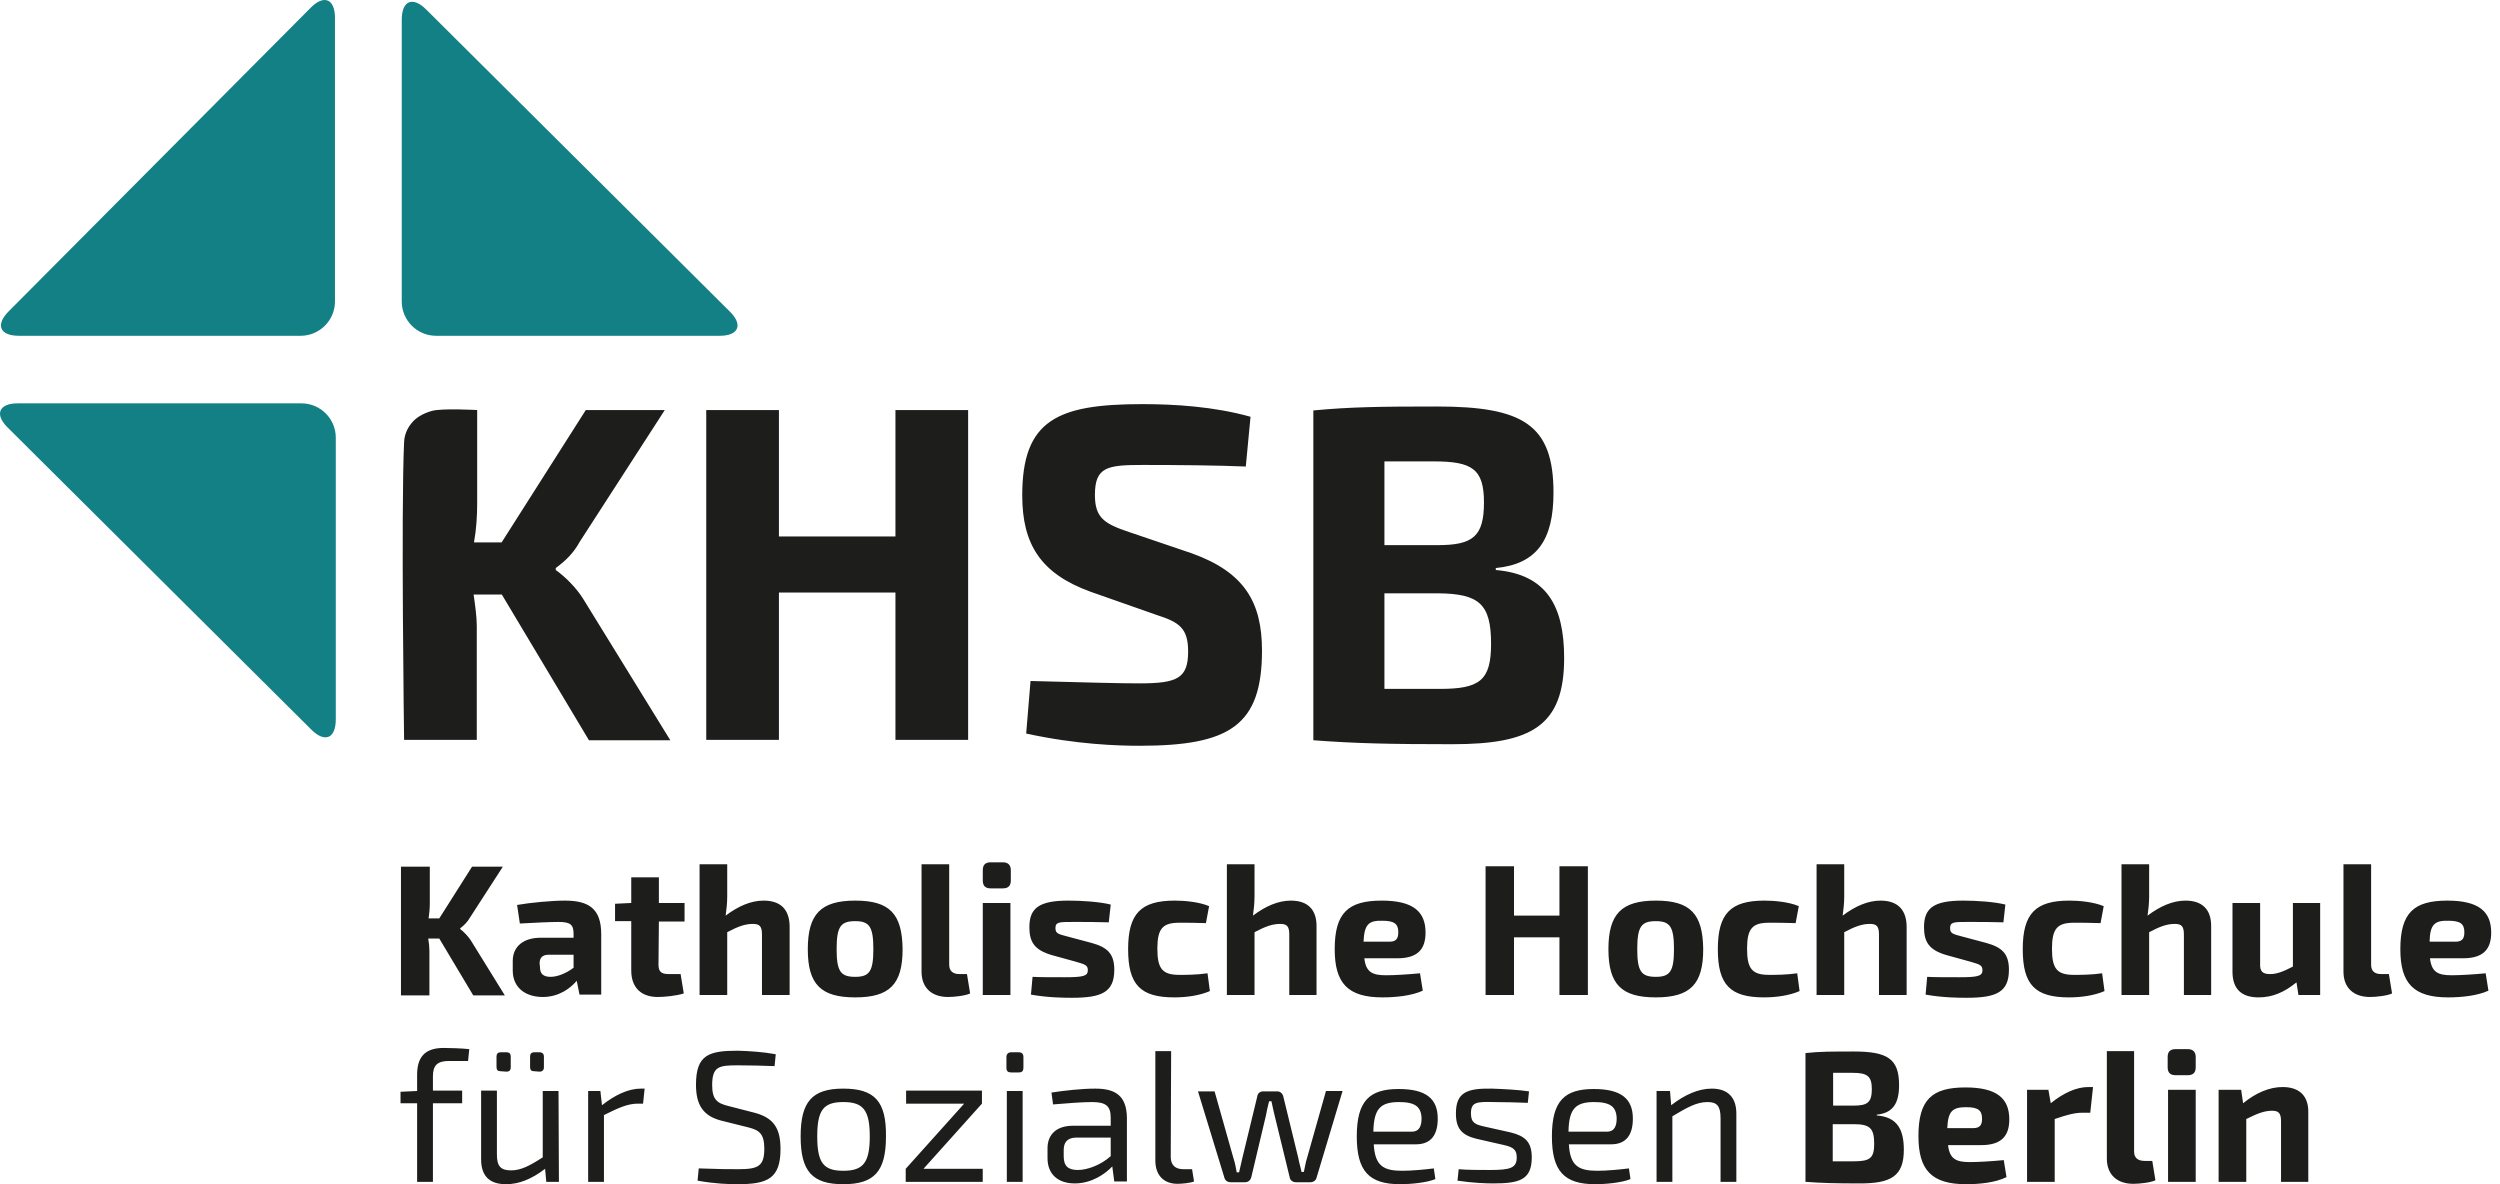
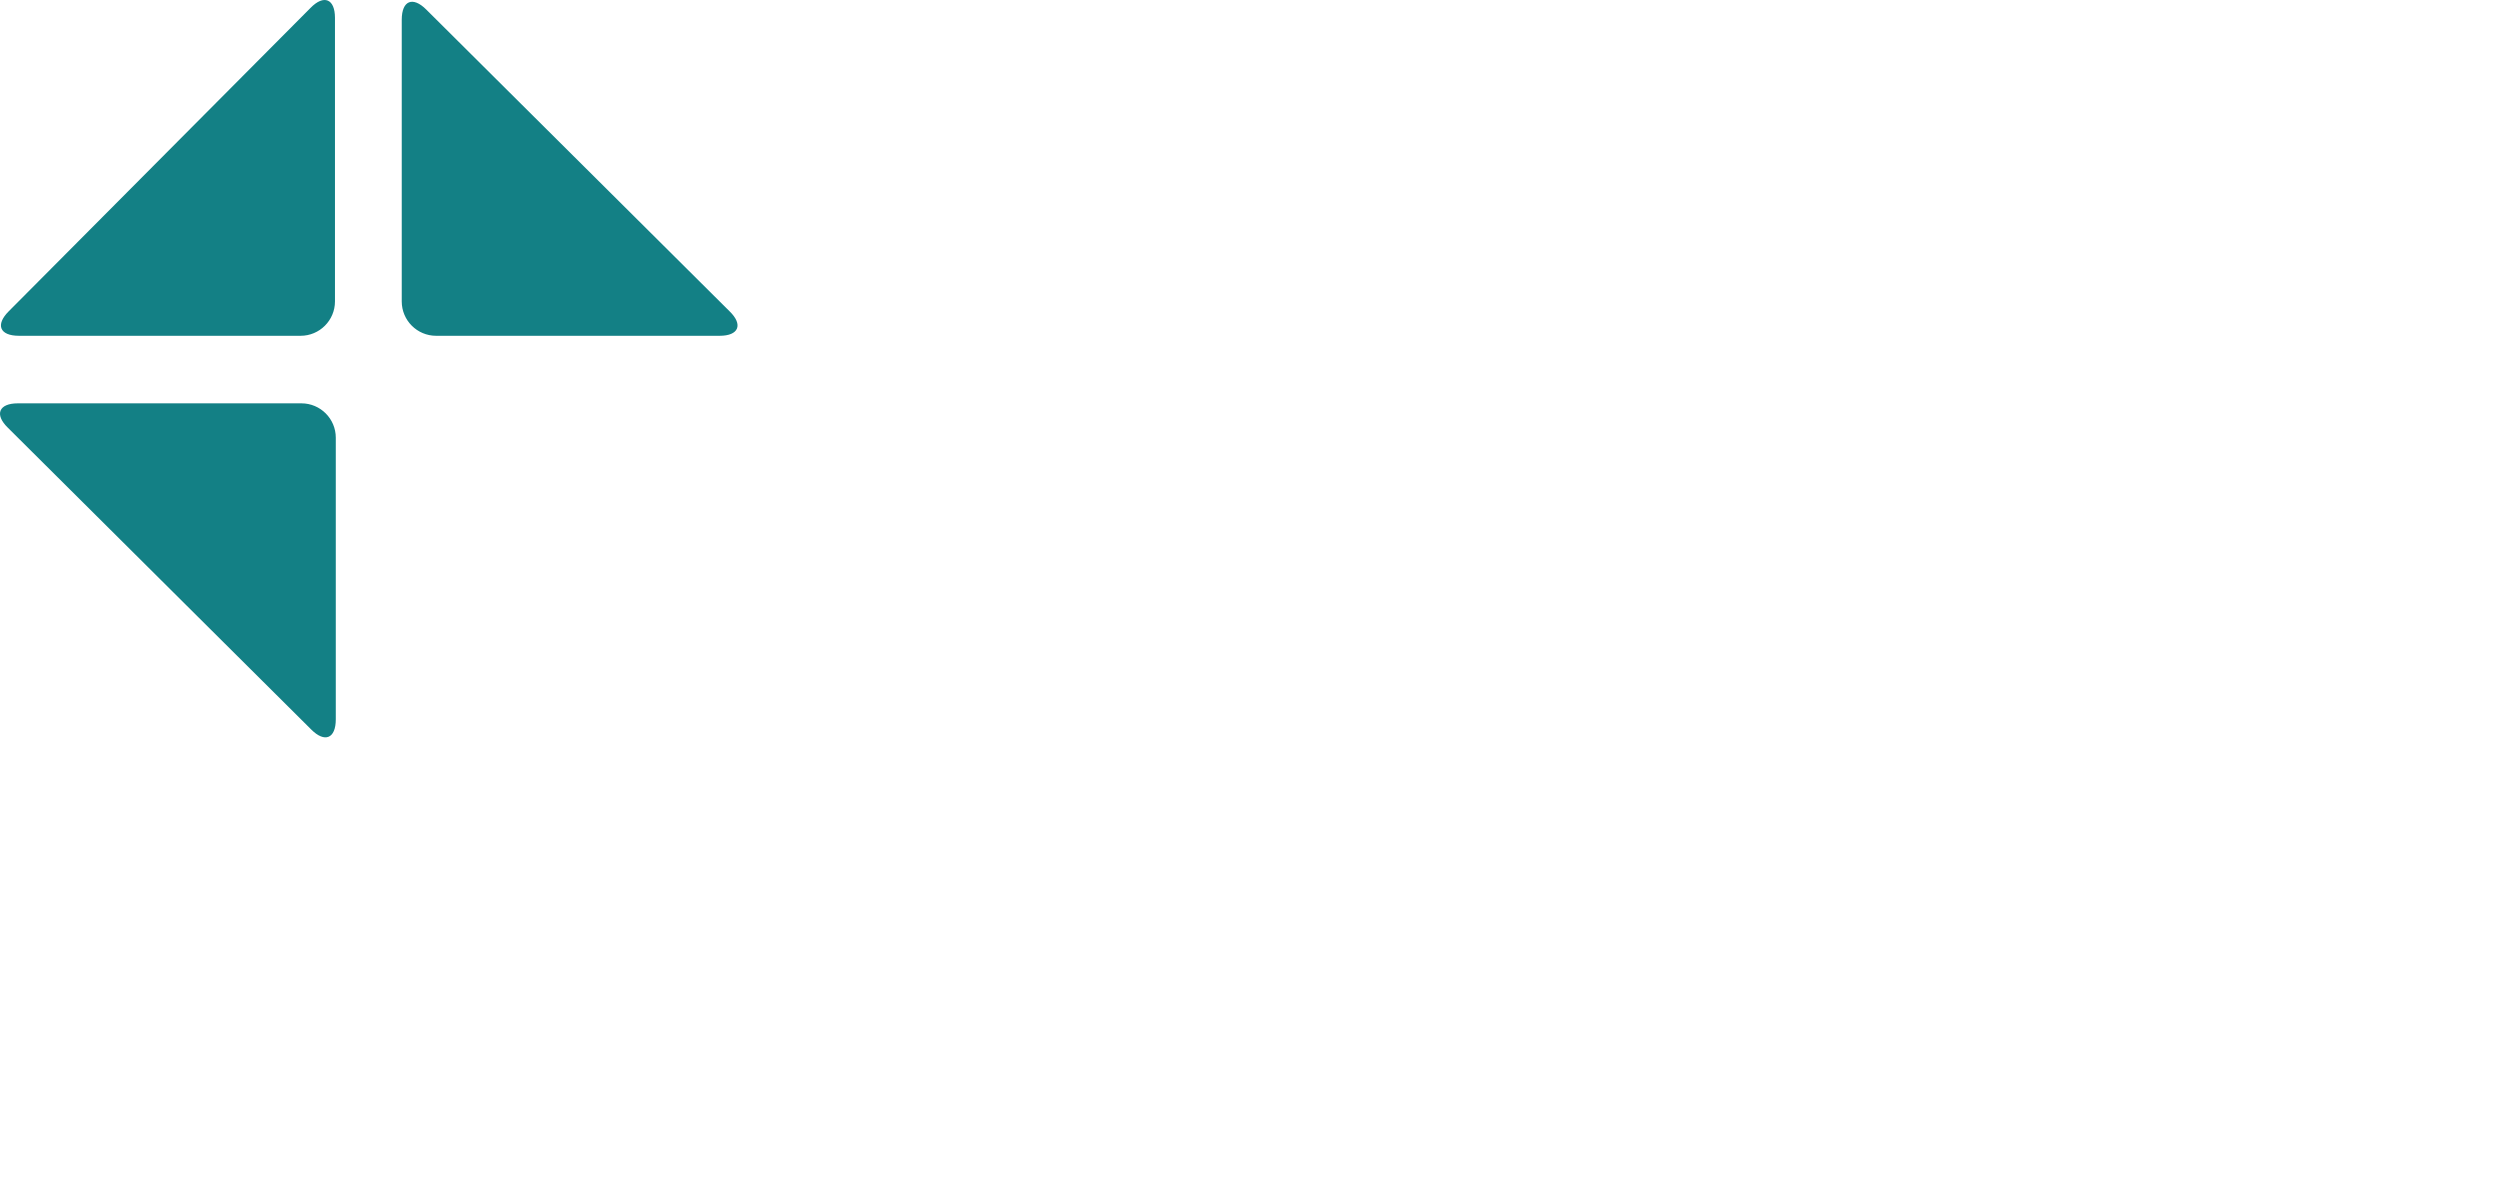
<svg xmlns="http://www.w3.org/2000/svg" width="152" height="72" viewBox="0 0 152 72">
  <g fill="none">
-     <path fill="#1D1D1B" d="M138.783 66.092C137.966 66.092 137.15 66.453 136.381 67.077L136.261 66.26 134.892 66.26 134.892 71.856 136.573 71.856 136.573 68.037C137.246 67.701 137.678 67.533 138.134 67.533 138.543 67.533 138.687 67.677 138.687 68.182L138.687 71.856 140.344 71.856 140.344 67.653C140.368 66.645 139.815 66.092 138.783 66.092ZM133.499 66.26 131.818 66.26 131.818 71.856 133.499 71.856 133.499 66.26ZM132.275 63.787C131.939 63.787 131.794 63.955 131.794 64.267L131.794 64.892C131.794 65.228 131.963 65.372 132.275 65.372L133.019 65.372C133.355 65.372 133.499 65.204 133.499 64.892L133.499 64.267C133.499 63.955 133.331 63.787 133.019 63.787L132.275 63.787ZM129.753 63.907 128.096 63.907 128.096 70.439C128.096 71.424 128.721 71.976 129.705 71.976 130.065 71.976 130.762 71.904 131.05 71.76L130.858 70.583 130.402 70.583C129.969 70.583 129.753 70.391 129.753 70.007L129.753 63.907ZM127.256 66.092 126.967 66.092C126.247 66.092 125.455 66.453 124.686 67.077L124.542 66.26 123.245 66.26 123.245 71.856 124.926 71.856 124.926 68.037C125.695 67.773 126.151 67.653 126.631 67.653L127.088 67.653 127.256 66.092ZM119.547 67.317C120.267 67.317 120.508 67.509 120.508 68.013 120.508 68.326 120.435 68.59 119.979 68.59L118.394 68.59C118.442 67.557 118.706 67.317 119.547 67.317ZM119.763 70.655C118.923 70.655 118.538 70.463 118.442 69.623L120.459 69.623C121.684 69.623 122.165 69.07 122.165 68.061 122.165 66.789 121.42 66.116 119.499 66.116 117.458 66.116 116.641 66.861 116.641 69.07 116.641 71.135 117.434 72 119.547 72 120.339 72 121.324 71.904 121.996 71.568L121.828 70.535C121.084 70.607 120.267 70.655 119.763 70.655ZM111.43 70.631 111.43 68.35 112.703 68.35C113.687 68.35 113.951 68.59 113.951 69.55 113.951 70.415 113.687 70.607 112.727 70.607L111.43 70.607 111.43 70.631ZM113.807 66.212C113.807 67.029 113.543 67.221 112.703 67.221L111.454 67.221 111.454 65.228 112.631 65.228C113.519 65.228 113.807 65.42 113.807 66.212ZM114.096 67.773C115.08 67.677 115.464 67.101 115.464 65.972 115.464 64.363 114.744 63.931 112.703 63.931 111.382 63.931 110.637 63.931 109.773 64.027L109.773 71.856C110.758 71.928 111.574 71.952 113.087 71.952 114.96 71.952 115.753 71.52 115.753 69.911 115.753 68.662 115.344 67.917 114.12 67.821L114.096 67.773ZM104.081 66.188C103.265 66.188 102.448 66.549 101.608 67.197L101.536 66.332 100.719 66.332 100.719 71.856 101.68 71.856 101.68 67.869C102.569 67.341 103.145 67.005 103.817 67.005 104.394 67.005 104.61 67.245 104.61 67.99L104.61 71.856 105.57 71.856 105.57 67.701C105.57 66.717 105.042 66.188 104.081 66.188ZM96.925 67.005C97.91 67.005 98.27 67.293 98.294 67.99 98.294 68.398 98.198 68.806 97.694 68.806L95.364 68.806C95.388 67.413 95.796 67.005 96.925 67.005ZM97.117 71.183C95.989 71.183 95.46 70.895 95.388 69.574L97.958 69.574C98.87 69.574 99.278 68.998 99.278 68.013 99.278 66.813 98.582 66.212 96.901 66.212 95.124 66.212 94.356 66.933 94.356 69.094 94.356 71.207 95.1 72 96.997 72 97.621 72 98.63 71.904 99.134 71.688L99.038 71.039C98.462 71.111 97.694 71.183 97.117 71.183ZM90.681 66.188C89.168 66.164 88.52 66.428 88.52 67.701 88.52 68.614 88.88 69.022 89.769 69.238L91.354 69.599C91.882 69.719 92.218 69.815 92.218 70.367 92.218 71.015 91.834 71.135 90.585 71.135 89.865 71.135 89.216 71.135 88.688 71.087L88.616 71.784C89.552 71.928 90.393 71.952 90.777 71.952 92.386 71.952 93.131 71.736 93.131 70.367 93.131 69.43 92.722 69.07 91.858 68.854L90.249 68.494C89.721 68.374 89.433 68.278 89.433 67.701 89.433 67.005 89.769 66.981 90.801 67.005 91.498 67.005 92.218 67.029 92.891 67.053L92.963 66.356C92.338 66.26 91.426 66.212 90.681 66.188ZM85.062 67.005C86.046 67.005 86.407 67.293 86.431 67.99 86.431 68.398 86.335 68.806 85.83 68.806L83.501 68.806C83.525 67.413 83.933 67.005 85.062 67.005ZM85.254 71.183C84.125 71.183 83.597 70.895 83.525 69.574L86.094 69.574C87.007 69.574 87.415 68.998 87.415 68.013 87.415 66.813 86.719 66.212 85.038 66.212 83.261 66.212 82.492 66.933 82.492 69.094 82.492 71.207 83.237 72 85.134 72 85.758 72 86.767 71.904 87.271 71.688L87.175 71.039C86.599 71.111 85.83 71.183 85.254 71.183ZM81.628 66.332 80.619 66.332 79.466 70.415C79.37 70.703 79.346 70.967 79.274 71.255L79.13 71.255C79.082 70.967 78.986 70.703 78.938 70.415L78.025 66.669C77.977 66.477 77.833 66.356 77.665 66.356L76.801 66.356C76.609 66.356 76.465 66.477 76.441 66.669L75.528 70.439 75.336 71.279 75.192 71.279C75.144 71.015 75.096 70.727 75 70.439L73.847 66.356 72.838 66.356 74.447 71.616C74.495 71.784 74.639 71.88 74.832 71.88L75.696 71.88C75.888 71.88 76.032 71.76 76.08 71.568L76.969 67.821C77.017 67.533 77.089 67.245 77.161 66.957L77.305 66.957C77.377 67.269 77.425 67.557 77.497 67.821L78.41 71.568C78.434 71.76 78.602 71.88 78.794 71.88L79.659 71.88C79.851 71.88 79.995 71.784 80.043 71.616L81.628 66.332ZM71.205 63.907 70.245 63.907 70.245 70.559C70.245 71.472 70.773 71.976 71.59 71.976 71.854 71.976 72.382 71.928 72.598 71.832L72.478 71.087 71.95 71.087C71.469 71.087 71.181 70.847 71.181 70.343L71.205 63.907ZM65.538 71.135C64.937 71.135 64.673 70.895 64.673 70.295L64.673 69.935C64.673 69.478 64.865 69.19 65.394 69.166L67.531 69.166 67.531 70.295C66.883 70.871 66.066 71.135 65.538 71.135ZM66.594 66.188C65.754 66.188 64.697 66.308 63.929 66.428L64.025 67.149C64.865 67.077 65.826 67.005 66.402 67.005 67.267 67.005 67.531 67.269 67.531 67.966L67.531 68.446 65.226 68.446C64.265 68.446 63.689 68.95 63.689 69.815L63.689 70.415C63.689 71.424 64.361 71.952 65.346 71.952 66.378 71.952 67.195 71.376 67.627 70.919L67.747 71.832 68.516 71.832 68.516 67.941C68.492 66.621 67.819 66.188 66.594 66.188ZM62.176 66.332 61.215 66.332 61.215 71.856 62.176 71.856 62.176 66.332ZM61.479 63.979C61.287 63.979 61.191 64.099 61.191 64.267L61.191 64.916C61.191 65.132 61.287 65.204 61.479 65.204L61.936 65.204C62.152 65.204 62.224 65.108 62.224 64.916L62.224 64.267C62.224 64.075 62.128 63.979 61.936 63.979L61.479 63.979ZM59.726 71.063 56.148 71.063 59.702 67.101 59.702 66.308 55.091 66.308 55.091 67.101 58.622 67.101 55.067 71.063 55.067 71.856 59.75 71.856 59.75 71.063 59.726 71.063ZM51.273 67.005C52.474 67.005 52.882 67.485 52.882 69.094 52.882 70.703 52.474 71.183 51.273 71.183 50.072 71.183 49.688 70.703 49.688 69.094 49.688 67.485 50.072 67.005 51.273 67.005ZM51.273 66.188C49.376 66.188 48.679 66.981 48.679 69.094 48.679 71.207 49.376 72 51.273 72 53.17 72 53.867 71.207 53.867 69.094 53.891 66.981 53.194 66.188 51.273 66.188ZM44.861 63.883C43.108 63.883 42.316 64.123 42.316 65.948 42.316 67.149 42.724 67.845 43.852 68.134L45.486 68.542C46.158 68.71 46.47 68.926 46.47 69.839 46.47 70.919 46.086 71.087 44.885 71.087 44.237 71.087 43.828 71.087 42.484 71.039L42.412 71.784C43.468 71.976 44.333 72 44.837 72 46.662 72 47.455 71.664 47.455 69.863 47.455 68.638 47.071 67.966 45.87 67.653L44.285 67.245C43.588 67.077 43.3 66.837 43.3 65.972 43.3 64.82 43.732 64.772 44.885 64.772 45.606 64.772 46.446 64.796 47.094 64.82L47.166 64.099C46.398 63.955 45.606 63.907 44.861 63.883ZM39.194 66.188 38.953 66.188C38.209 66.188 37.392 66.573 36.6 67.197L36.504 66.332 35.76 66.332 35.76 71.856 36.72 71.856 36.72 67.797C37.585 67.365 38.161 67.101 38.785 67.101L39.098 67.101 39.194 66.188ZM33.958 66.332 32.998 66.332 32.998 70.367C32.181 70.895 31.653 71.159 31.077 71.159 30.452 71.159 30.212 70.919 30.212 70.199L30.212 66.308 29.252 66.308 29.252 70.487C29.252 71.496 29.756 72 30.765 72 31.557 72 32.325 71.688 33.142 71.063L33.214 71.856 33.982 71.856 33.958 66.332ZM32.806 65.156C32.974 65.156 33.07 65.06 33.07 64.892L33.07 64.243C33.07 64.075 32.974 63.979 32.806 63.979L32.493 63.979C32.301 63.979 32.229 64.075 32.229 64.243L32.229 64.868C32.229 65.06 32.301 65.132 32.493 65.132L32.806 65.156ZM30.788 65.156C30.981 65.156 31.053 65.06 31.053 64.892L31.053 64.243C31.053 64.075 30.981 63.979 30.788 63.979L30.452 63.979C30.26 63.979 30.188 64.075 30.188 64.243L30.188 64.868C30.188 65.06 30.26 65.132 30.452 65.132L30.788 65.156ZM28.459 64.507 28.531 63.787C28.099 63.739 27.33 63.715 26.97 63.715 25.793 63.715 25.361 64.315 25.361 65.348L25.361 66.332 24.352 66.38 24.352 67.077 25.361 67.077 25.361 71.856 26.322 71.856 26.322 67.077 28.099 67.077 28.099 66.308 26.322 66.308 26.322 65.444C26.322 64.772 26.586 64.507 27.306 64.507L28.459 64.507ZM148.871 55.982C149.592 55.982 149.832 56.174 149.832 56.678 149.832 56.99 149.76 57.255 149.304 57.255L147.719 57.255C147.743 56.198 148.031 55.958 148.871 55.982ZM149.063 59.296C148.223 59.296 147.839 59.104 147.743 58.263L149.76 58.263C150.985 58.263 151.465 57.711 151.465 56.702 151.465 55.43 150.72 54.757 148.799 54.757 146.758 54.757 145.941 55.502 145.941 57.711 145.941 59.776 146.734 60.641 148.847 60.641 149.64 60.641 150.624 60.545 151.297 60.233L151.129 59.176C150.384 59.248 149.568 59.296 149.063 59.296ZM144.164 52.548 142.483 52.548 142.483 59.08C142.483 60.064 143.108 60.617 144.092 60.617 144.453 60.617 145.149 60.545 145.437 60.401L145.245 59.224 144.789 59.224C144.356 59.224 144.164 59.032 144.164 58.648L144.164 52.548ZM141.09 54.901 139.409 54.901 139.409 58.768C138.809 59.08 138.425 59.224 138.017 59.224 137.56 59.224 137.392 59.056 137.416 58.575L137.416 54.901 135.735 54.901 135.735 59.08C135.735 60.112 136.264 60.641 137.32 60.641 138.137 60.641 138.857 60.353 139.626 59.728L139.746 60.497 141.066 60.497 141.066 54.901 141.09 54.901ZM132.877 54.757C132.109 54.757 131.341 55.093 130.572 55.67 130.62 55.334 130.668 54.925 130.668 54.493L130.668 52.548 128.987 52.548 128.987 60.497 130.668 60.497 130.668 56.678C131.34 56.318 131.773 56.174 132.229 56.174 132.637 56.174 132.781 56.318 132.781 56.822L132.781 60.497 134.438 60.497 134.438 56.294C134.438 55.285 133.886 54.757 132.877 54.757ZM125.817 54.757C123.752 54.757 122.983 55.55 122.983 57.711 122.983 59.872 123.728 60.641 125.793 60.641 126.562 60.641 127.354 60.521 127.954 60.257L127.81 59.176C127.162 59.272 126.441 59.272 126.105 59.272 125.097 59.272 124.76 58.936 124.76 57.687 124.76 56.438 125.097 56.102 126.105 56.102 126.538 56.102 127.09 56.102 127.714 56.126L127.906 55.093C127.258 54.829 126.393 54.757 125.817 54.757ZM119.357 54.757C117.604 54.757 116.98 55.189 116.98 56.366 116.98 57.255 117.268 57.759 118.349 58.071L119.741 58.455C120.294 58.623 120.534 58.648 120.534 58.984 120.534 59.344 120.27 59.416 119.117 59.416 118.373 59.416 117.58 59.416 117.172 59.392L117.076 60.473C118.156 60.665 119.165 60.665 119.573 60.665 121.374 60.665 122.143 60.329 122.143 58.96 122.143 57.975 121.711 57.591 120.75 57.327L119.309 56.943C118.781 56.798 118.565 56.774 118.565 56.438 118.565 56.054 118.781 56.054 119.645 56.054 120.342 56.054 121.086 56.054 121.807 56.078L121.927 54.997C121.254 54.829 120.174 54.757 119.357 54.757ZM114.338 54.757C113.57 54.757 112.801 55.093 112.033 55.67 112.081 55.334 112.129 54.925 112.129 54.493L112.129 52.548 110.448 52.548 110.448 60.497 112.129 60.497 112.129 56.678C112.801 56.318 113.233 56.174 113.69 56.174 114.098 56.174 114.242 56.318 114.242 56.822L114.242 60.497 115.923 60.497 115.923 56.294C115.899 55.285 115.347 54.757 114.338 54.757ZM107.278 54.757C105.212 54.757 104.444 55.55 104.444 57.711 104.444 59.872 105.188 60.641 107.254 60.641 108.022 60.641 108.815 60.521 109.415 60.257L109.271 59.176C108.623 59.272 107.902 59.272 107.566 59.272 106.557 59.272 106.221 58.936 106.221 57.687 106.221 56.438 106.557 56.102 107.566 56.102 107.998 56.102 108.551 56.102 109.175 56.126L109.367 55.093C108.743 54.829 107.854 54.757 107.278 54.757ZM100.674 56.006C101.538 56.006 101.778 56.342 101.778 57.711 101.778 59.056 101.538 59.392 100.674 59.392 99.785 59.392 99.545 59.056 99.545 57.711 99.545 56.342 99.785 56.006 100.674 56.006ZM100.674 54.757C98.584 54.757 97.792 55.574 97.792 57.711 97.792 59.848 98.584 60.641 100.674 60.641 102.763 60.641 103.555 59.848 103.555 57.711 103.531 55.55 102.763 54.757 100.674 54.757ZM96.543 52.668 94.814 52.668 94.814 55.67 92.052 55.67 92.052 52.668 90.323 52.668 90.323 60.497 92.052 60.497 92.052 56.99 94.814 56.99 94.814 60.497 96.543 60.497 96.543 52.668ZM84.055 55.982C84.776 55.982 85.016 56.174 85.016 56.678 85.016 56.99 84.944 57.255 84.488 57.255L82.903 57.255C82.951 56.198 83.215 55.958 84.055 55.982ZM84.272 59.296C83.431 59.296 83.047 59.104 82.951 58.263L84.968 58.263C86.193 58.263 86.673 57.711 86.673 56.702 86.673 55.43 85.929 54.757 84.007 54.757 81.966 54.757 81.15 55.502 81.15 57.711 81.15 59.776 81.942 60.641 84.055 60.641 84.848 60.641 85.833 60.545 86.505 60.233L86.337 59.176C85.592 59.248 84.776 59.296 84.272 59.296ZM78.484 54.757C77.716 54.757 76.947 55.093 76.179 55.67 76.227 55.334 76.275 54.925 76.275 54.493L76.275 52.548 74.594 52.548 74.594 60.497 76.275 60.497 76.275 56.678C76.947 56.318 77.379 56.174 77.836 56.174 78.244 56.174 78.388 56.318 78.388 56.822L78.388 60.497 80.045 60.497 80.045 56.294C80.045 55.285 79.493 54.757 78.484 54.757ZM71.424 54.757C69.359 54.757 68.59 55.55 68.59 57.711 68.59 59.872 69.335 60.641 71.4 60.641 72.168 60.641 72.961 60.521 73.561 60.257L73.417 59.176C72.769 59.272 72.048 59.272 71.712 59.272 70.703 59.272 70.367 58.936 70.367 57.687 70.367 56.438 70.703 56.102 71.712 56.102 72.144 56.102 72.697 56.102 73.321 56.126L73.513 55.093C72.889 54.829 72 54.757 71.424 54.757ZM64.964 54.757C63.211 54.757 62.586 55.189 62.586 56.366 62.586 57.255 62.874 57.759 63.955 58.071L65.348 58.455C65.9 58.623 66.141 58.648 66.141 58.984 66.141 59.344 65.876 59.416 64.724 59.416 63.979 59.416 63.187 59.416 62.779 59.392L62.682 60.473C63.763 60.665 64.772 60.665 65.18 60.665 66.981 60.665 67.749 60.329 67.749 58.96 67.749 57.975 67.317 57.591 66.357 57.327L64.916 56.943C64.387 56.798 64.171 56.774 64.171 56.438 64.171 56.054 64.387 56.054 65.252 56.054 65.948 56.054 66.693 56.054 67.413 56.078L67.533 54.997C66.861 54.829 65.78 54.757 64.964 54.757ZM61.434 54.901 59.753 54.901 59.753 60.497 61.434 60.497 61.434 54.901ZM60.233 52.428C59.897 52.428 59.753 52.596 59.753 52.908L59.753 53.532C59.753 53.869 59.921 54.013 60.233 54.013L60.977 54.013C61.314 54.013 61.458 53.845 61.458 53.532L61.458 52.908C61.458 52.596 61.289 52.428 60.977 52.428L60.233 52.428ZM57.687 52.548 56.03 52.548 56.03 59.08C56.03 60.064 56.655 60.617 57.639 60.617 57.999 60.617 58.696 60.545 58.984 60.401L58.792 59.224 58.336 59.224C57.928 59.224 57.711 59.032 57.711 58.648L57.711 52.548 57.687 52.548ZM51.996 56.006C52.86 56.006 53.1 56.342 53.1 57.711 53.1 59.056 52.86 59.392 51.996 59.392 51.107 59.392 50.867 59.056 50.867 57.711 50.867 56.342 51.107 56.006 51.996 56.006ZM51.996 54.757C49.907 54.757 49.114 55.574 49.114 57.711 49.114 59.848 49.907 60.641 51.996 60.641 54.085 60.641 54.878 59.848 54.878 57.711 54.854 55.55 54.085 54.757 51.996 54.757ZM46.424 54.757C45.656 54.757 44.888 55.093 44.119 55.67 44.167 55.334 44.215 54.925 44.215 54.493L44.215 52.548 42.534 52.548 42.534 60.497 44.215 60.497 44.215 56.678C44.888 56.318 45.32 56.174 45.776 56.174 46.184 56.174 46.328 56.318 46.328 56.822L46.328 60.497 48.009 60.497 48.009 56.294C47.985 55.285 47.457 54.757 46.424 54.757ZM40.06 56.03 41.621 56.03 41.621 54.901 40.06 54.901 40.06 53.34 38.38 53.34 38.38 54.901 37.395 54.949 37.395 56.006 38.38 56.006 38.38 59.008C38.38 60.04 38.98 60.617 39.989 60.617 40.397 60.617 41.141 60.545 41.574 60.401L41.381 59.224 40.661 59.224C40.205 59.224 40.036 59.08 40.036 58.648L40.06 56.03ZM32.808 58.575C32.808 58.263 32.952 58.047 33.36 58.047L34.873 58.047 34.873 58.84C34.393 59.2 33.865 59.392 33.48 59.392 33.024 59.392 32.832 59.2 32.832 58.816L32.808 58.575ZM34.345 54.757C33.553 54.757 32.256 54.877 31.439 55.021L31.607 56.15C32.496 56.102 33.432 56.054 33.961 56.054 34.681 56.054 34.873 56.222 34.873 56.774L34.873 57.014 32.88 57.014C31.823 57.014 31.175 57.543 31.175 58.431L31.175 59.008C31.175 60.064 31.968 60.617 33 60.617 33.985 60.617 34.681 60.088 35.066 59.632L35.234 60.473 36.554 60.473 36.554 56.798C36.554 55.237 35.786 54.757 34.345 54.757ZM26.708 57.063 28.774 60.521 30.695 60.521 28.63 57.183C28.461 56.919 28.197 56.654 27.981 56.486L27.981 56.438C28.197 56.27 28.389 56.102 28.558 55.814L30.575 52.692 28.702 52.692 26.708 55.838 26.06 55.838C26.108 55.526 26.132 55.213 26.132 54.901L26.132 52.692 24.379 52.692 24.379 60.521 26.108 60.521 26.108 57.807C26.108 57.591 26.084 57.327 26.036 57.063L26.708 57.063ZM84.173 41.885 84.173 36.074 87.439 36.074C89.937 36.098 90.657 36.722 90.657 39.148 90.657 41.381 89.961 41.885 87.535 41.885L84.173 41.885ZM90.225 30.55C90.225 32.616 89.553 33.144 87.415 33.144L84.173 33.144 84.173 28.053 87.175 28.053C89.505 28.053 90.225 28.509 90.225 30.55ZM90.945 34.537C93.443 34.297 94.452 32.832 94.452 29.95 94.452 25.82 92.603 24.715 87.367 24.715 84.005 24.715 82.108 24.739 79.851 24.955L79.851 45.007C82.372 45.199 84.462 45.248 88.304 45.248 93.107 45.248 95.1 44.143 95.1 40.012 95.1 36.818 94.019 34.921 90.945 34.657L90.945 34.537ZM69.452 24.571C64.289 24.571 62.152 25.531 62.152 30.118 62.152 33.072 63.257 34.873 66.306 35.978L70.341 37.395C71.686 37.827 72.238 38.187 72.238 39.604 72.238 41.237 71.59 41.549 69.284 41.549 68.011 41.549 66.378 41.501 62.656 41.405L62.392 44.599C65.466 45.272 68.011 45.343 69.284 45.343 74.76 45.343 76.729 44.119 76.729 39.556 76.729 36.626 75.672 34.801 72.478 33.648L68.66 32.352C67.147 31.847 66.571 31.487 66.571 30.094 66.571 28.389 67.315 28.269 69.476 28.269 71.59 28.269 74.063 28.293 75.744 28.365L76.032 25.339C73.799 24.715 71.421 24.571 69.452 24.571ZM58.862 24.931 54.443 24.931 54.443 32.616 47.359 32.616 47.359 24.931 42.94 24.931 42.94 44.983 47.359 44.983 47.359 36.026 54.443 36.026 54.443 44.983 58.862 44.983 58.862 24.931ZM30.524 36.17 35.808 45.007 40.755 45.007 35.471 36.434C35.063 35.762 34.367 35.065 33.79 34.657L33.79 34.537C34.367 34.105 34.847 33.672 35.255 32.928L40.419 24.931 35.616 24.931 30.5 32.976 28.819 32.976C28.963 32.184 29.012 31.367 29.012 30.599L29.012 24.931C29.012 24.931 26.922 24.811 26.274 24.979 25.745 25.123 25.289 25.387 25.025 25.724 24.905 25.868 24.593 26.276 24.569 26.876 24.377 31.007 24.569 44.983 24.569 44.983L28.988 44.983 28.988 38.067C28.988 37.491 28.891 36.818 28.795 36.146L30.524 36.146 30.524 36.17Z" />
    <path fill="#138085" d="M25.915.58C25.098-.236 24.426.028 24.426 1.204L24.426 18.327C24.426 19.48 25.362 20.416 26.515 20.416L43.758 20.416C44.91 20.416 45.199 19.744 44.358 18.927L25.915.58ZM.53 18.927C-.287 19.744-.023 20.416 1.154 20.416L18.277 20.416C19.429 20.416 20.366 19.48 20.366 18.327L20.366 1.084C20.366-.068 19.694-.356 18.877.484L.53 18.927ZM18.927 44.359C19.744 45.175 20.416 44.911 20.416 43.734L20.416 26.612C20.416 25.459 19.48 24.523 18.327 24.523L1.084 24.523C-.068 24.523-.356 25.195.484 26.012L18.927 44.359Z" />
  </g>
</svg>